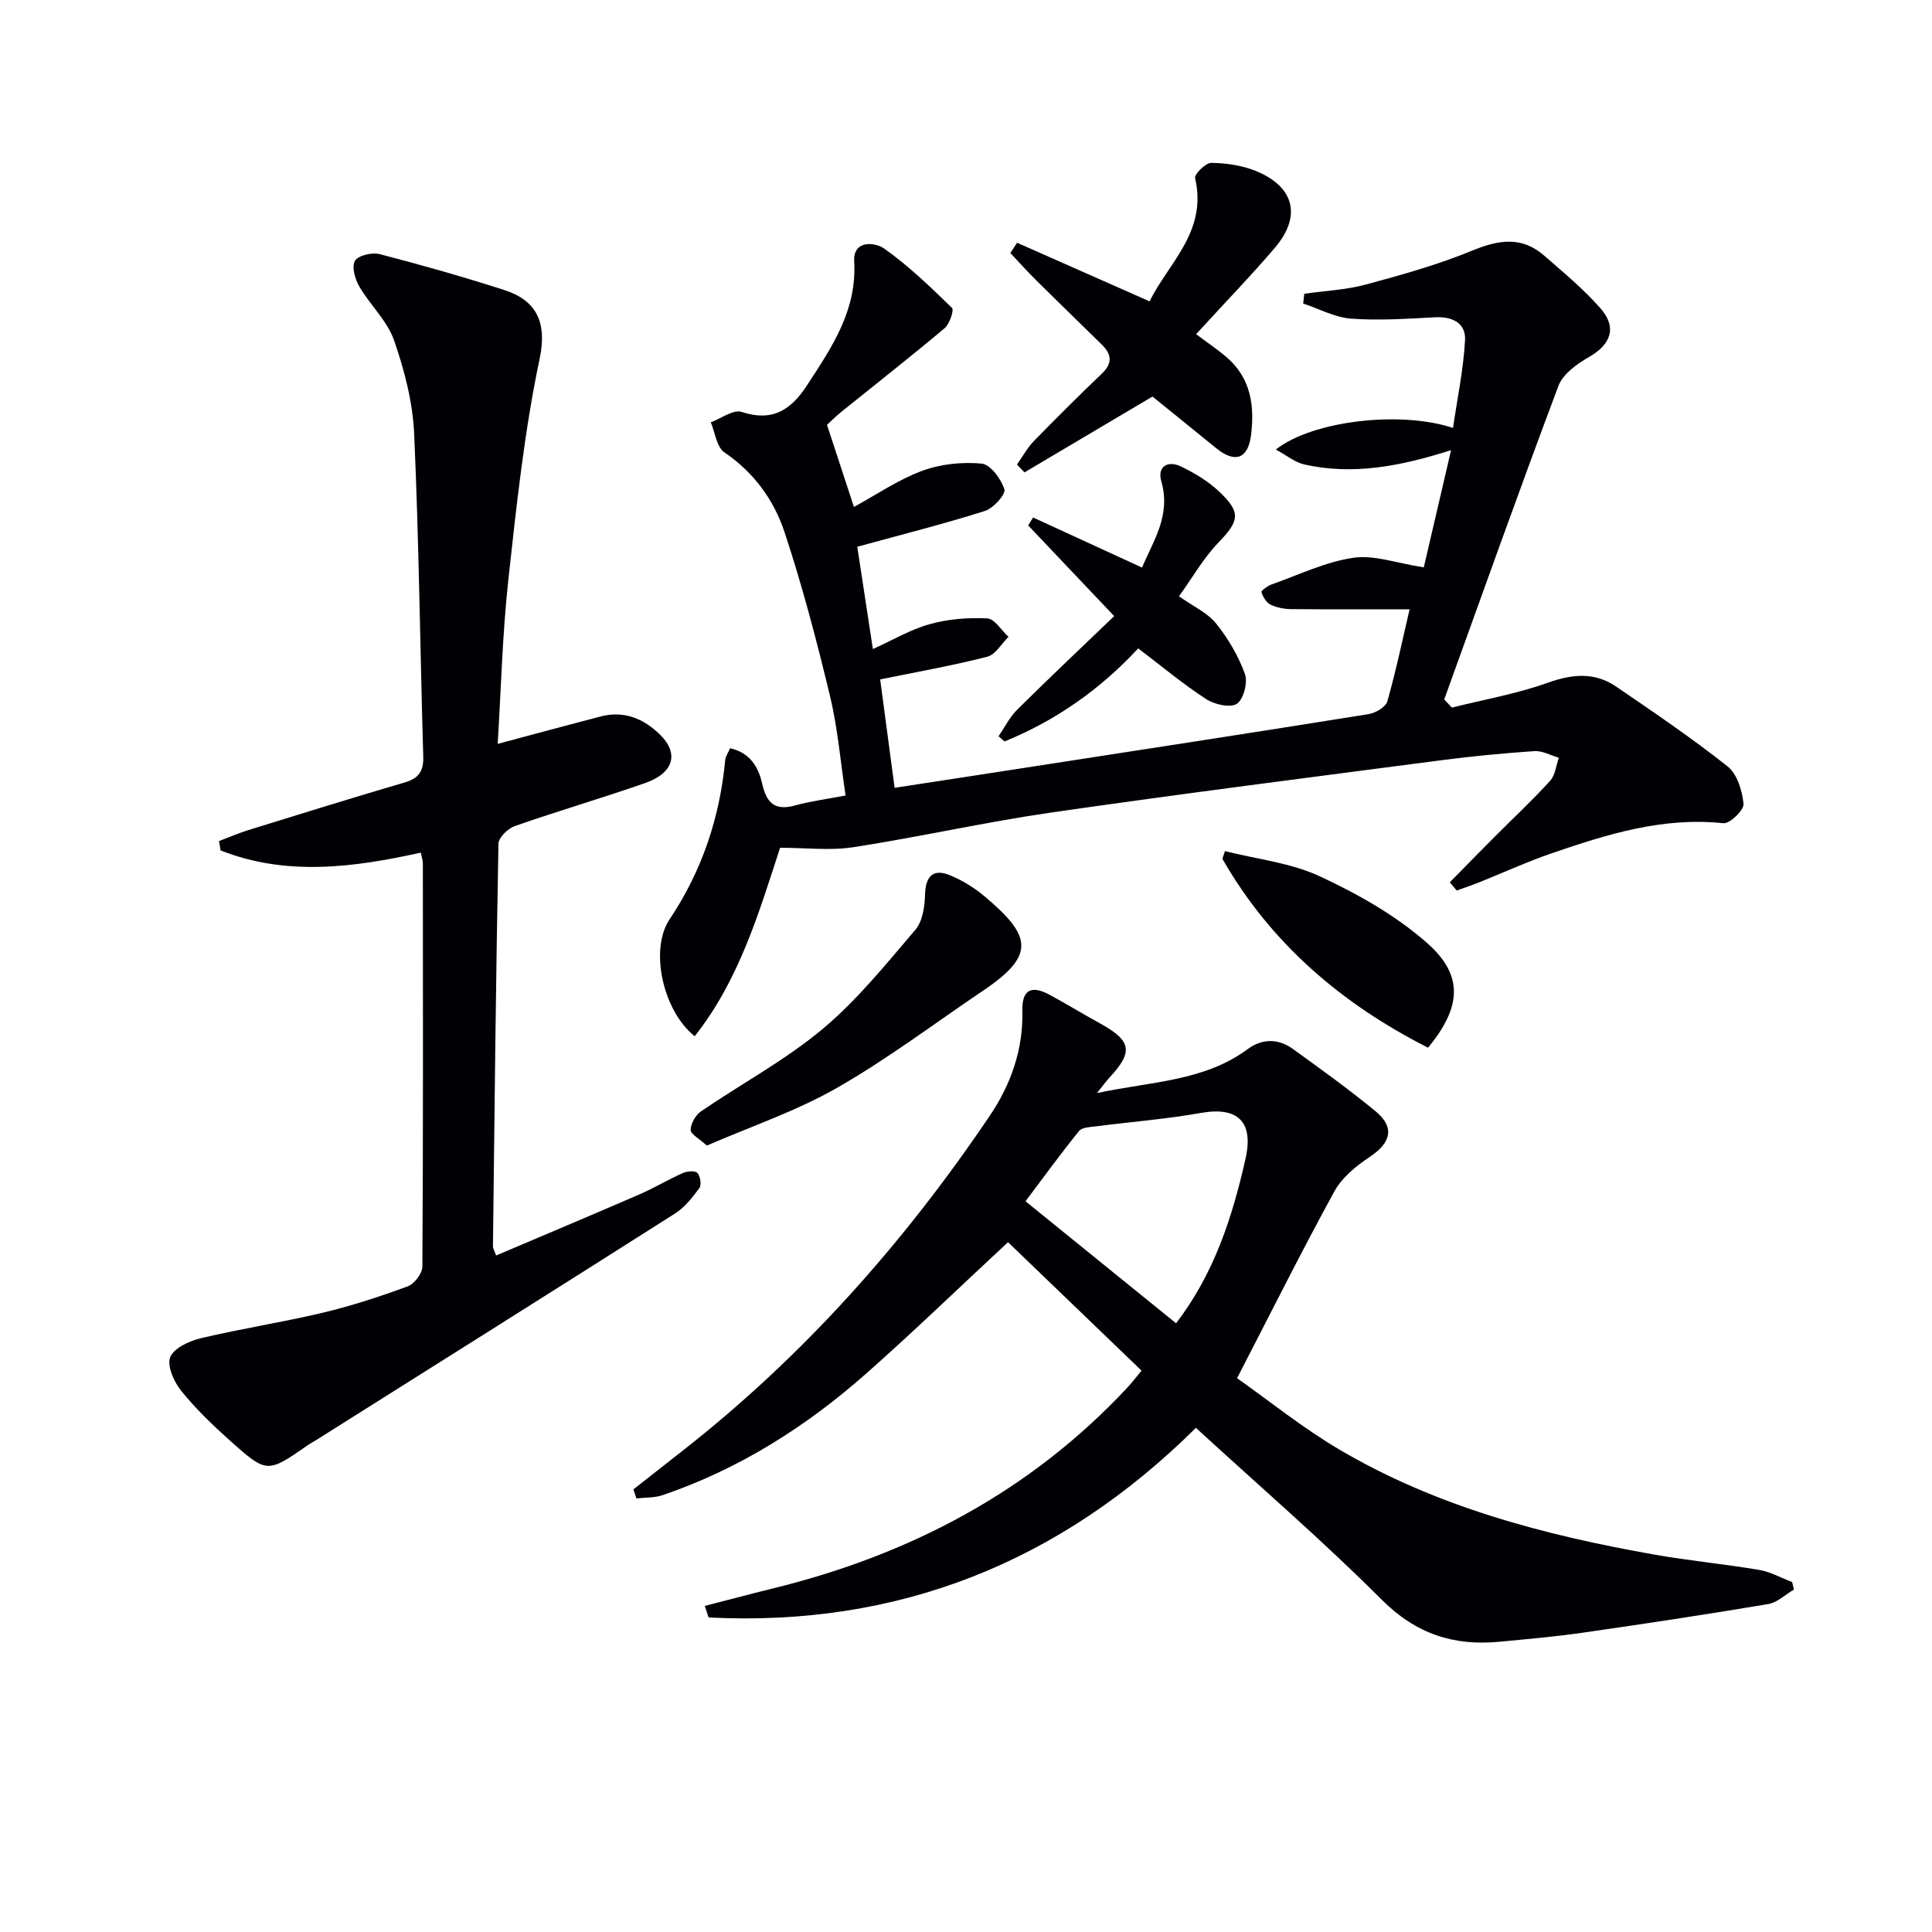
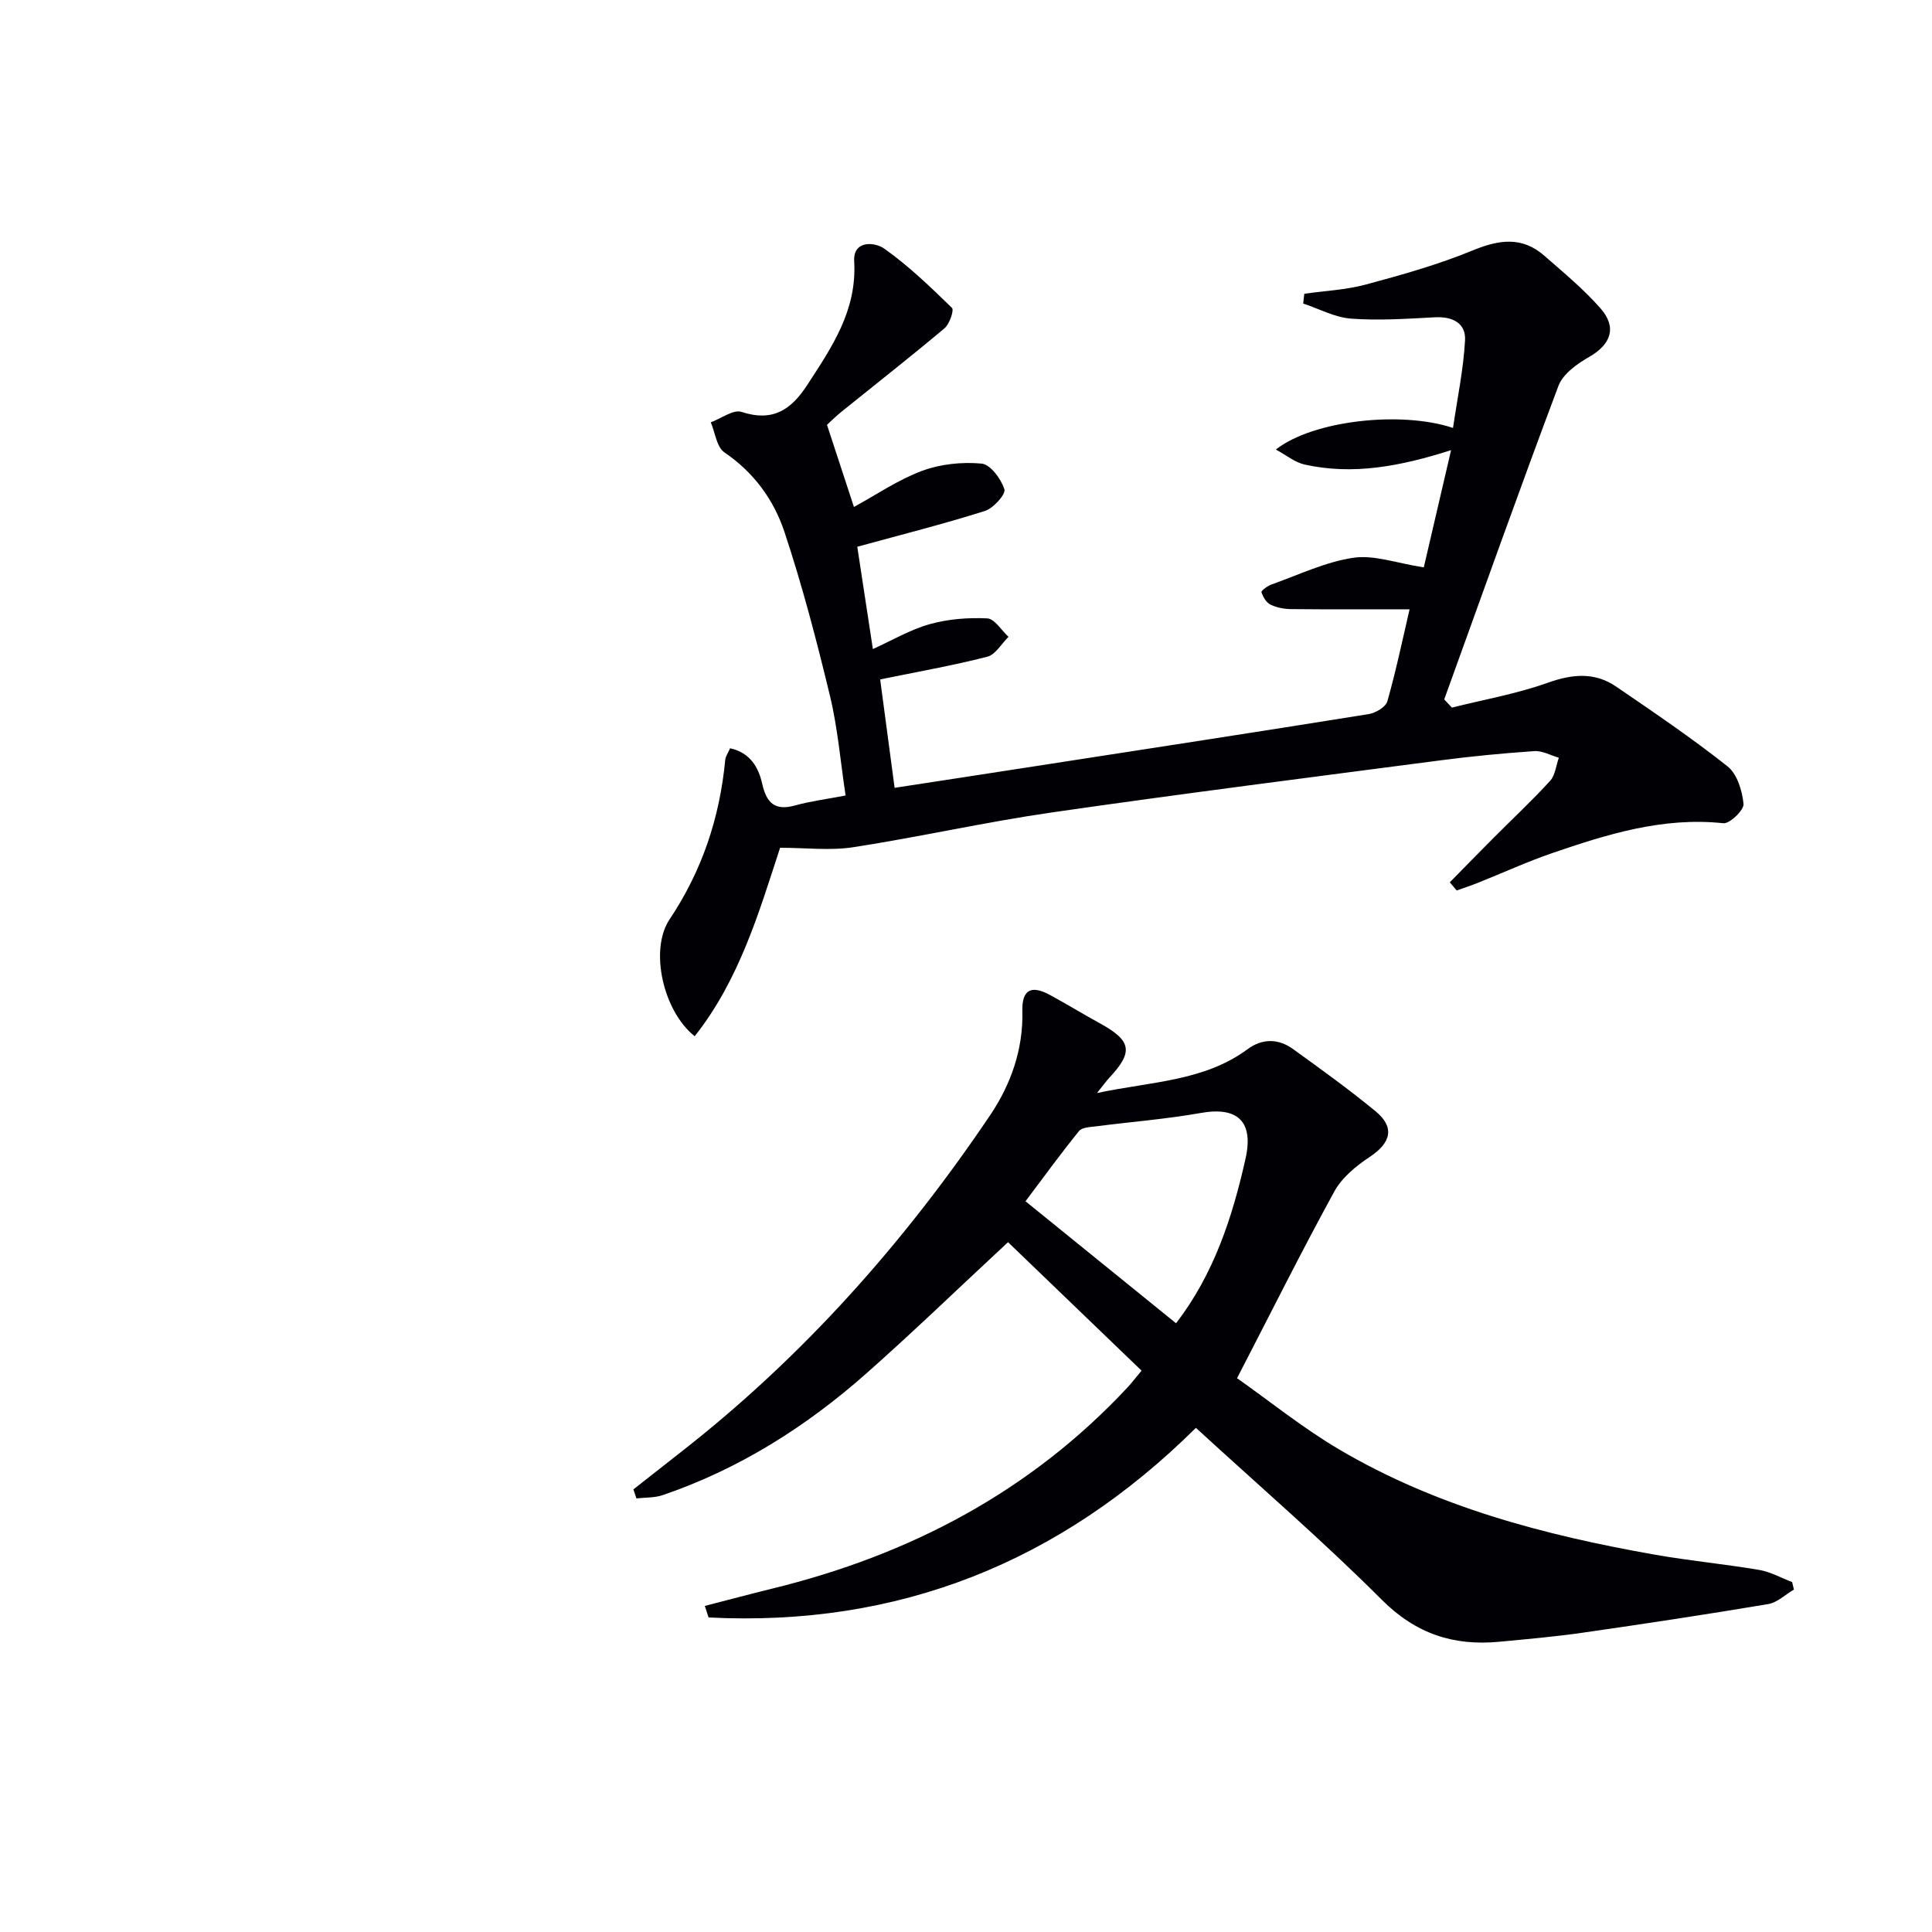
<svg xmlns="http://www.w3.org/2000/svg" enable-background="new 0 0 400 400" viewBox="0 0 400 400">
  <g fill="#010105">
    <path d="m300.17 182.67c3.05-3.11 6.09-6.23 9.17-9.31 3.87-3.89 7.9-7.64 11.59-11.69 1.07-1.17 1.23-3.17 1.81-4.79-1.69-.49-3.42-1.48-5.07-1.37-6.46.44-12.92 1.06-19.34 1.9-26.83 3.51-53.68 6.92-80.45 10.78-13.79 1.99-27.41 5.08-41.18 7.21-4.82.75-9.85.12-15.19.12-4.37 13.37-8.44 27.34-17.68 39.02-6.55-5.19-9.4-17.91-5.21-24.18 6.74-10.09 10.39-21.05 11.53-33.01.07-.77.61-1.5 1.01-2.43 4.11.9 5.87 3.89 6.63 7.29.89 3.97 2.57 5.73 6.82 4.55 3.18-.88 6.48-1.3 10.46-2.06-1.06-6.99-1.62-13.93-3.23-20.61-2.75-11.42-5.73-22.83-9.43-33.97-2.2-6.62-6.33-12.32-12.43-16.46-1.61-1.09-1.91-4.09-2.82-6.22 2.15-.79 4.67-2.72 6.37-2.16 6.45 2.12 10.26-.42 13.62-5.6 5.11-7.85 10.29-15.43 9.7-25.56-.26-4.49 4.33-3.99 6.21-2.66 5.06 3.58 9.58 7.95 14.04 12.29.46.45-.5 3.33-1.54 4.21-6.99 5.88-14.2 11.52-21.31 17.26-1.27 1.03-2.44 2.2-3.03 2.74 1.92 5.85 3.66 11.15 5.58 17 4.57-2.49 9.1-5.61 14.09-7.47 3.81-1.42 8.27-1.88 12.33-1.51 1.82.16 4.05 3.18 4.73 5.33.32 1.02-2.28 3.92-4.04 4.48-8.5 2.69-17.16 4.87-26.42 7.41.98 6.42 2.04 13.39 3.23 21.18 3.99-1.8 7.72-4.02 11.75-5.15 3.81-1.07 7.96-1.39 11.92-1.2 1.53.07 2.94 2.48 4.41 3.82-1.45 1.42-2.69 3.69-4.4 4.12-7.19 1.84-14.53 3.13-22.17 4.7.97 7.26 1.97 14.73 2.99 22.44 10.03-1.54 19.68-3.01 29.32-4.51 22.95-3.55 45.89-7.07 68.82-10.75 1.44-.23 3.55-1.47 3.88-2.66 1.83-6.46 3.2-13.05 4.6-19.04-7.98 0-16.25.04-24.51-.04-1.45-.01-3.02-.31-4.3-.94-.87-.42-1.54-1.59-1.86-2.57-.09-.28 1.24-1.29 2.06-1.58 5.62-1.99 11.16-4.68 16.96-5.54 4.32-.64 9 1.13 14.59 1.99 1.74-7.5 3.62-15.55 5.65-24.27-10.58 3.37-20.33 5.21-30.36 2.97-1.96-.44-3.69-1.89-5.92-3.1 7.64-6.01 25.87-8.07 36.68-4.47.89-6.11 2.16-12.1 2.49-18.14.2-3.53-2.56-4.96-6.19-4.77-5.8.3-11.65.71-17.41.28-3.36-.25-6.61-2.03-9.91-3.13.08-.67.15-1.35.23-2.02 4.25-.61 8.62-.8 12.74-1.91 7.47-2.01 14.98-4.12 22.12-7.06 5.44-2.24 10.21-2.95 14.82 1.08 4 3.5 8.14 6.92 11.63 10.89 3.51 3.99 2.17 7.5-2.37 10.1-2.48 1.42-5.4 3.51-6.32 5.97-8.11 21.55-15.82 43.26-23.65 64.92.53.56 1.06 1.13 1.59 1.69 6.63-1.66 13.43-2.85 19.84-5.14 5.1-1.82 9.72-2.25 14.18.8 7.8 5.33 15.64 10.64 23.04 16.5 2 1.58 3.06 5.06 3.32 7.79.12 1.25-2.86 4.14-4.19 3.99-12.48-1.33-24.02 2.27-35.49 6.21-5.18 1.78-10.18 4.08-15.27 6.11-1.46.58-2.96 1.08-4.44 1.61-.48-.57-.95-1.13-1.42-1.7z" />
    <path d="m145.92 332.49c4.66-1.2 9.3-2.44 13.97-3.59 28.46-6.96 53.44-20.07 73.59-41.69.79-.85 1.49-1.78 2.87-3.43-9.64-9.27-19.26-18.52-27.65-26.6-10.33 9.59-19.65 18.61-29.35 27.19-12.44 11-26.32 19.78-42.14 25.18-1.7.58-3.63.47-5.45.68-.21-.62-.41-1.24-.62-1.87 3.32-2.61 6.64-5.23 9.97-7.83 25.16-19.67 46.1-43.25 63.89-69.64 4.25-6.31 6.87-13.59 6.67-21.59-.11-4.37 1.82-5.4 5.64-3.34 3.51 1.89 6.9 3.99 10.4 5.9 6.57 3.61 6.98 5.9 1.97 11.27-.64.69-1.19 1.46-2.56 3.17 11.41-2.41 22.2-2.44 31.21-9.1 2.98-2.21 6.33-2.2 9.33-.04 5.8 4.18 11.61 8.37 17.13 12.91 4.04 3.32 3.21 6.53-1.18 9.44-2.82 1.87-5.76 4.27-7.34 7.15-6.78 12.37-13.08 25-20.15 38.68 6.77 4.77 13.61 10.31 21.12 14.74 20.18 11.9 42.49 17.76 65.34 21.79 7.19 1.27 14.48 1.95 21.67 3.17 2.34.4 4.53 1.65 6.79 2.51.12.52.25 1.04.37 1.55-1.77 1.04-3.44 2.69-5.33 3.01-12.76 2.14-25.56 4.08-38.37 5.92-5.75.83-11.54 1.33-17.32 1.88-9.44.89-17.24-1.63-24.3-8.69-12.21-12.22-25.34-23.53-38.49-35.6-28.19 27.95-61.73 41.24-100.89 39.26-.26-.8-.53-1.6-.79-2.39zm97.57-58.52c7.83-10.19 11.66-21.91 14.39-34.11 1.71-7.65-1.63-10.8-9.29-9.43-7.15 1.27-14.42 1.83-21.63 2.76-1.24.16-2.94.2-3.57.99-3.82 4.72-7.39 9.64-11.07 14.53 10.55 8.56 20.58 16.68 31.17 25.26z" />
-     <path d="m102.71 259.94c9.93-4.23 19.84-8.38 29.69-12.66 3.05-1.32 5.92-3.06 8.96-4.41.89-.4 2.55-.54 3.03-.02.61.65.89 2.47.41 3.12-1.43 1.95-3.04 4.01-5.05 5.28-24.7 15.7-49.49 31.27-74.26 46.88-.56.36-1.16.66-1.71 1.04-8.43 5.86-8.5 5.94-16.15-.89-3.59-3.21-7.11-6.59-10.12-10.33-1.49-1.85-2.97-5.16-2.27-6.95.73-1.88 3.94-3.36 6.32-3.93 8.37-1.99 16.91-3.3 25.29-5.29 5.96-1.42 11.82-3.34 17.57-5.46 1.37-.5 3.02-2.67 3.03-4.09.17-27.82.12-55.65.1-83.47 0-.63-.24-1.26-.44-2.23-14.01 3.11-27.89 4.89-41.44-.46-.11-.65-.21-1.3-.32-1.94 2.02-.76 4.01-1.63 6.07-2.27 10.77-3.34 21.54-6.69 32.36-9.86 2.9-.85 3.94-2.31 3.85-5.33-.65-22.28-.89-44.58-1.88-66.84-.29-6.53-2.01-13.17-4.17-19.38-1.41-4.05-4.96-7.3-7.19-11.13-.89-1.52-1.61-4.11-.9-5.32.66-1.12 3.53-1.79 5.1-1.39 8.66 2.24 17.28 4.69 25.8 7.43 6.7 2.16 8.93 6.7 7.33 14.27-3.17 15.05-4.8 30.46-6.48 45.79-1.22 11.21-1.5 22.52-2.2 33.91 7.37-1.97 14.35-3.86 21.34-5.68 4.82-1.25 8.87.44 12.26 3.76 4 3.91 2.85 7.97-3.09 10.04-8.94 3.11-18.03 5.78-26.97 8.9-1.42.5-3.35 2.37-3.38 3.64-.53 27.8-.82 55.6-1.14 83.4 0 .32.21.64.65 1.87z" />
-     <path d="m247.64 69.19c2.45 1.83 4.39 3.14 6.17 4.64 5.16 4.33 5.99 10.17 5.19 16.35-.63 4.84-3.33 5.74-7.14 2.66-4.65-3.75-9.28-7.52-13.25-10.74-9.25 5.48-17.87 10.59-26.5 15.7-.52-.54-1.04-1.08-1.56-1.62 1.16-1.63 2.13-3.45 3.51-4.87 4.63-4.76 9.34-9.43 14.14-14.03 2.22-2.13 1.9-3.99-.07-5.92-4.5-4.42-9.04-8.81-13.52-13.25-1.87-1.85-3.63-3.82-5.43-5.73.47-.71.93-1.41 1.4-2.12 8.92 3.94 17.83 7.89 27.42 12.13 3.87-7.87 12.03-14.44 9.43-25.5-.19-.81 2.18-3.18 3.34-3.17 3.08.04 6.35.51 9.2 1.66 8.02 3.25 9.55 9.34 4.02 15.87-4.85 5.7-10.06 11.06-16.35 17.94z" />
-     <path d="m235.65 134.24c-7.84 8.47-17.05 14.95-27.68 19.27-.41-.36-.82-.72-1.23-1.08 1.27-1.85 2.29-3.95 3.86-5.5 6.48-6.43 13.13-12.7 20.08-19.37-6.31-6.65-12.06-12.72-17.81-18.78.34-.55.68-1.09 1.02-1.64 7.36 3.39 14.73 6.77 22.56 10.37 2.26-5.45 6.03-10.75 3.99-17.84-.89-3.08 1.33-4.42 4.09-3.08 2.81 1.36 5.61 3.04 7.86 5.16 4.66 4.4 4.19 6.1-.2 10.66-3.04 3.17-5.27 7.12-8.09 11.05 2.98 2.11 5.89 3.41 7.67 5.62 2.5 3.11 4.62 6.72 5.98 10.46.63 1.74-.28 5.25-1.67 6.17-1.36.9-4.63.15-6.36-.97-4.72-3.06-9.07-6.7-14.07-10.5z" />
-     <path d="m146.35 237.18c-1.6-1.46-3.38-2.37-3.36-3.24.03-1.31 1-3.05 2.11-3.82 8.35-5.72 17.4-10.57 25.13-17.01 7.19-6 13.19-13.47 19.31-20.64 1.51-1.77 1.92-4.88 1.99-7.4.11-3.59 1.66-5.28 5.07-3.89 2.58 1.05 5.08 2.58 7.21 4.37 9.86 8.27 10.59 12.25-.28 19.56-10.05 6.77-19.76 14.13-30.26 20.13-8.39 4.8-17.74 7.95-26.92 11.94z" />
-     <path d="m295.67 216.92c-18-9.13-32.6-21.66-42.6-39.13.18-.52.37-1.04.55-1.57 6.58 1.66 13.59 2.4 19.63 5.21 7.86 3.65 15.71 8.09 22.17 13.77 7.69 6.76 7.15 13.29.25 21.72z" />
  </g>
</svg>